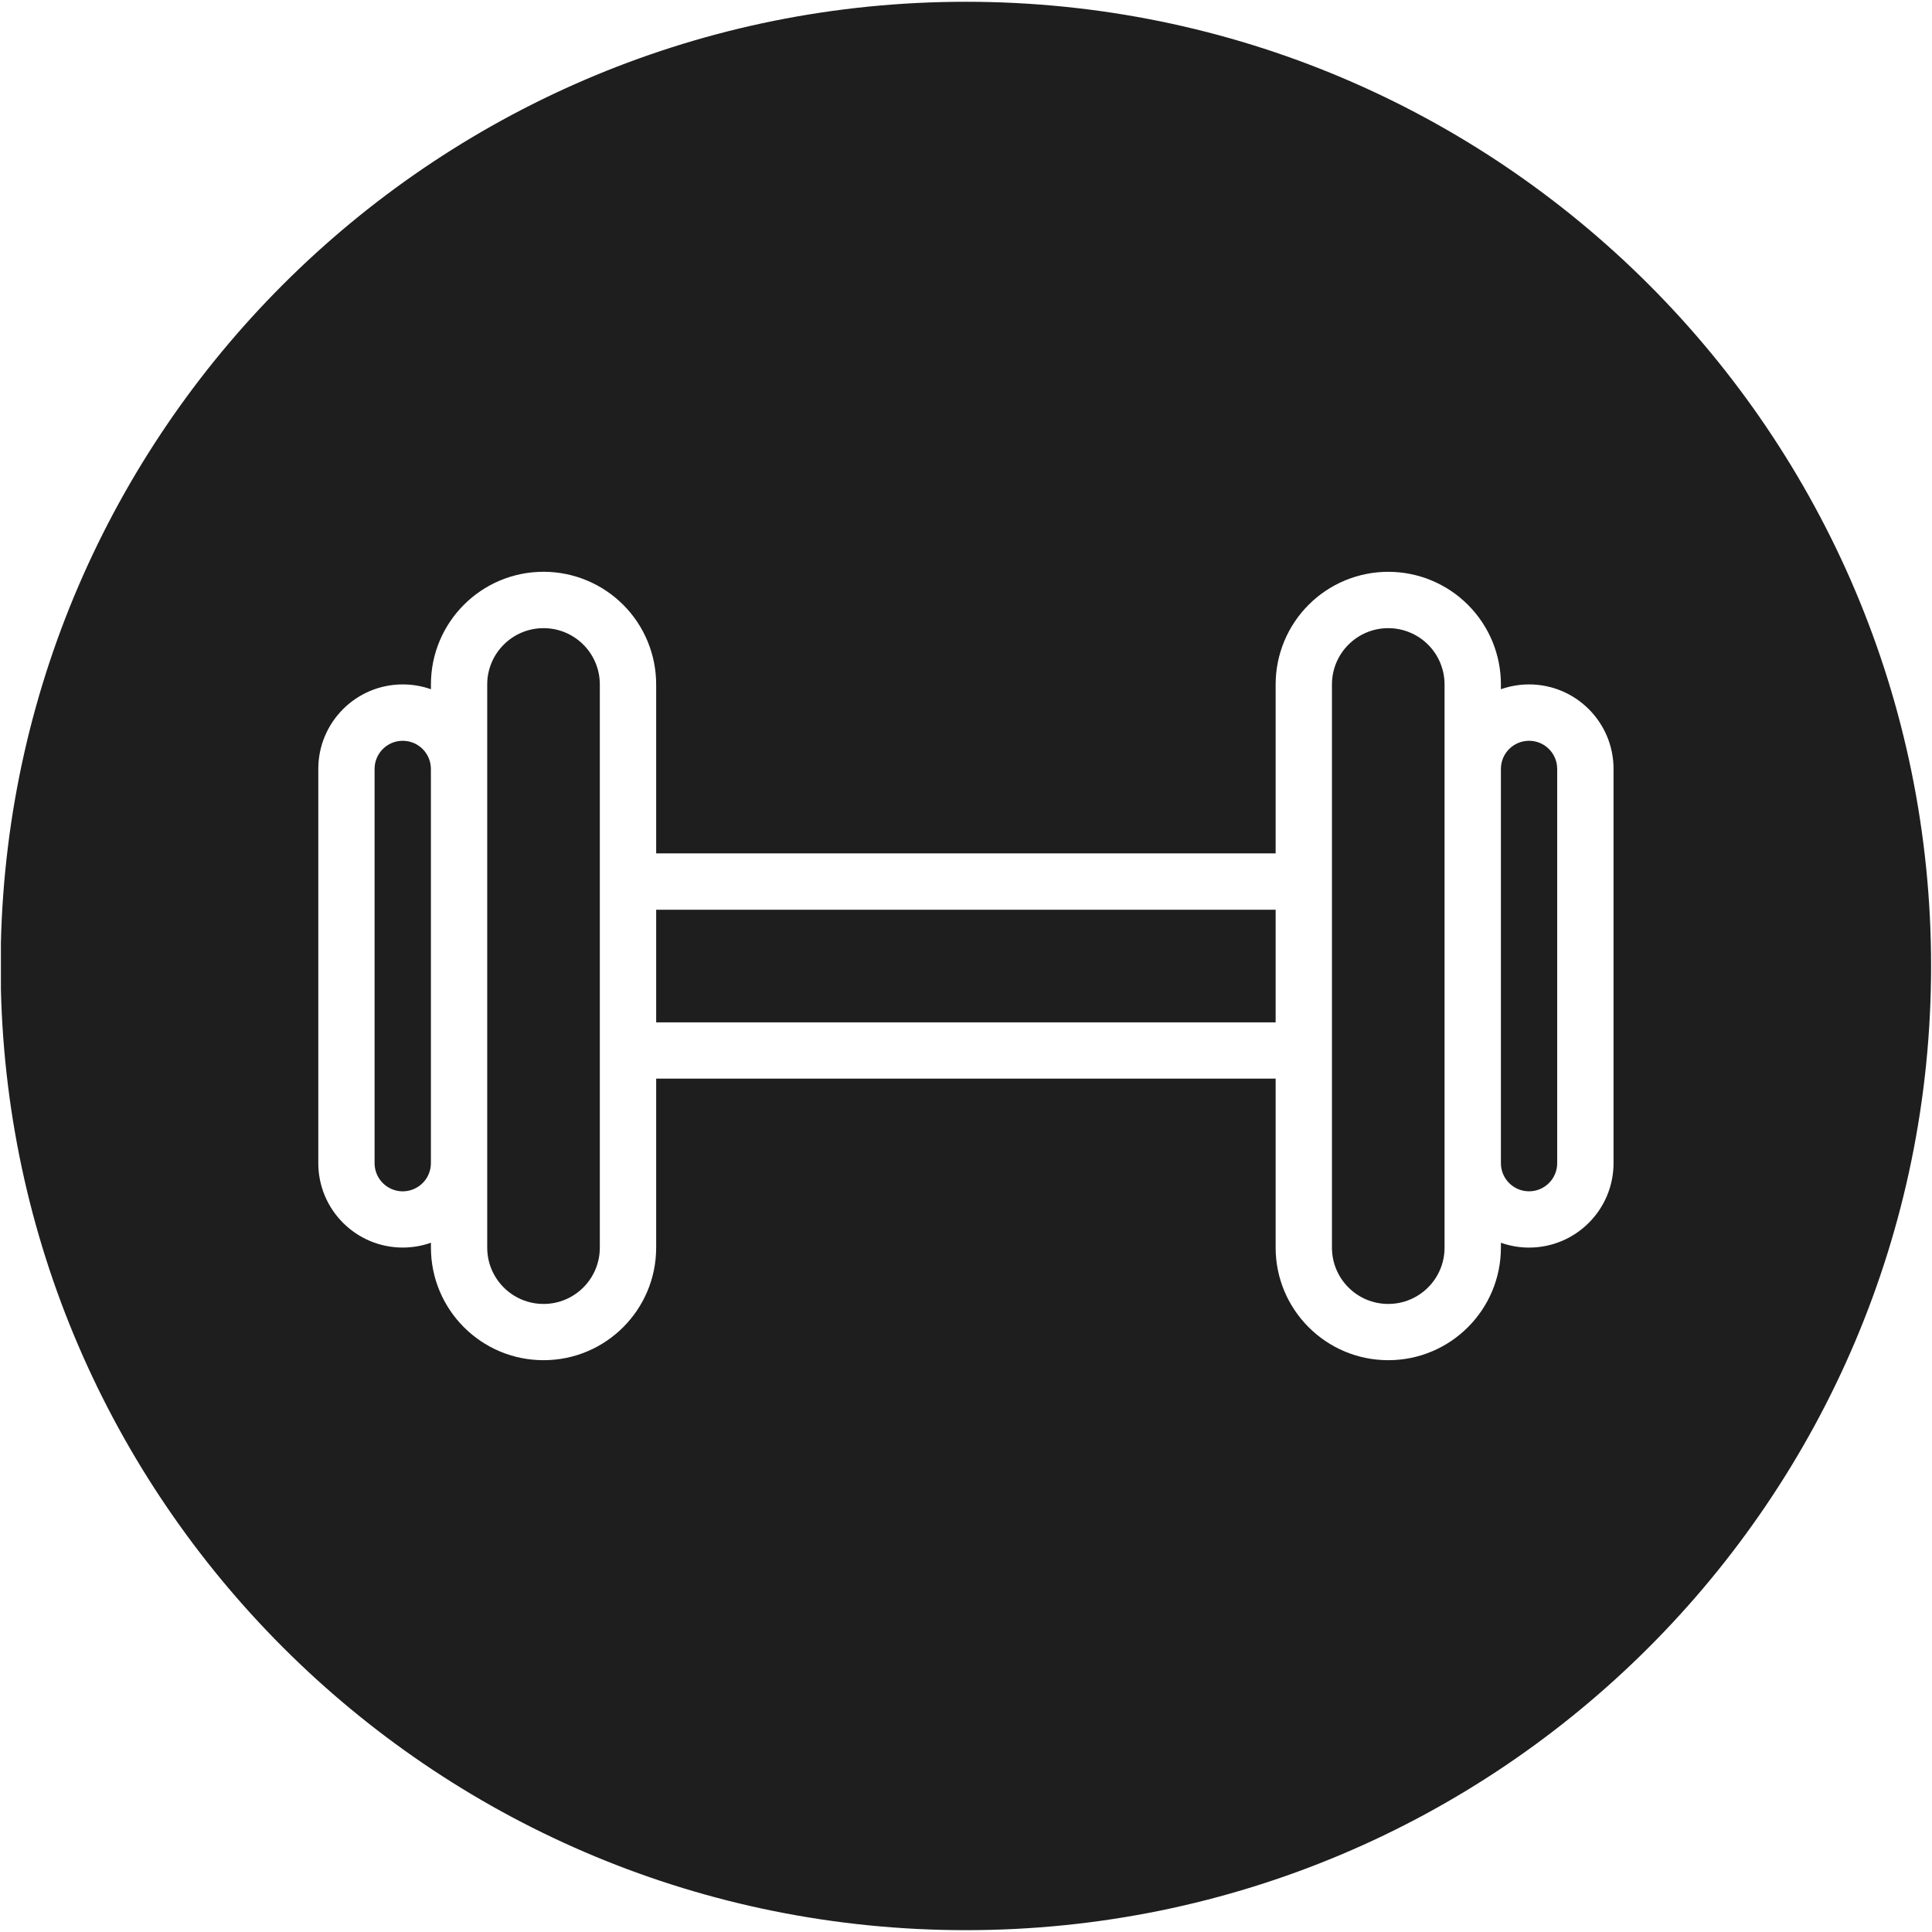
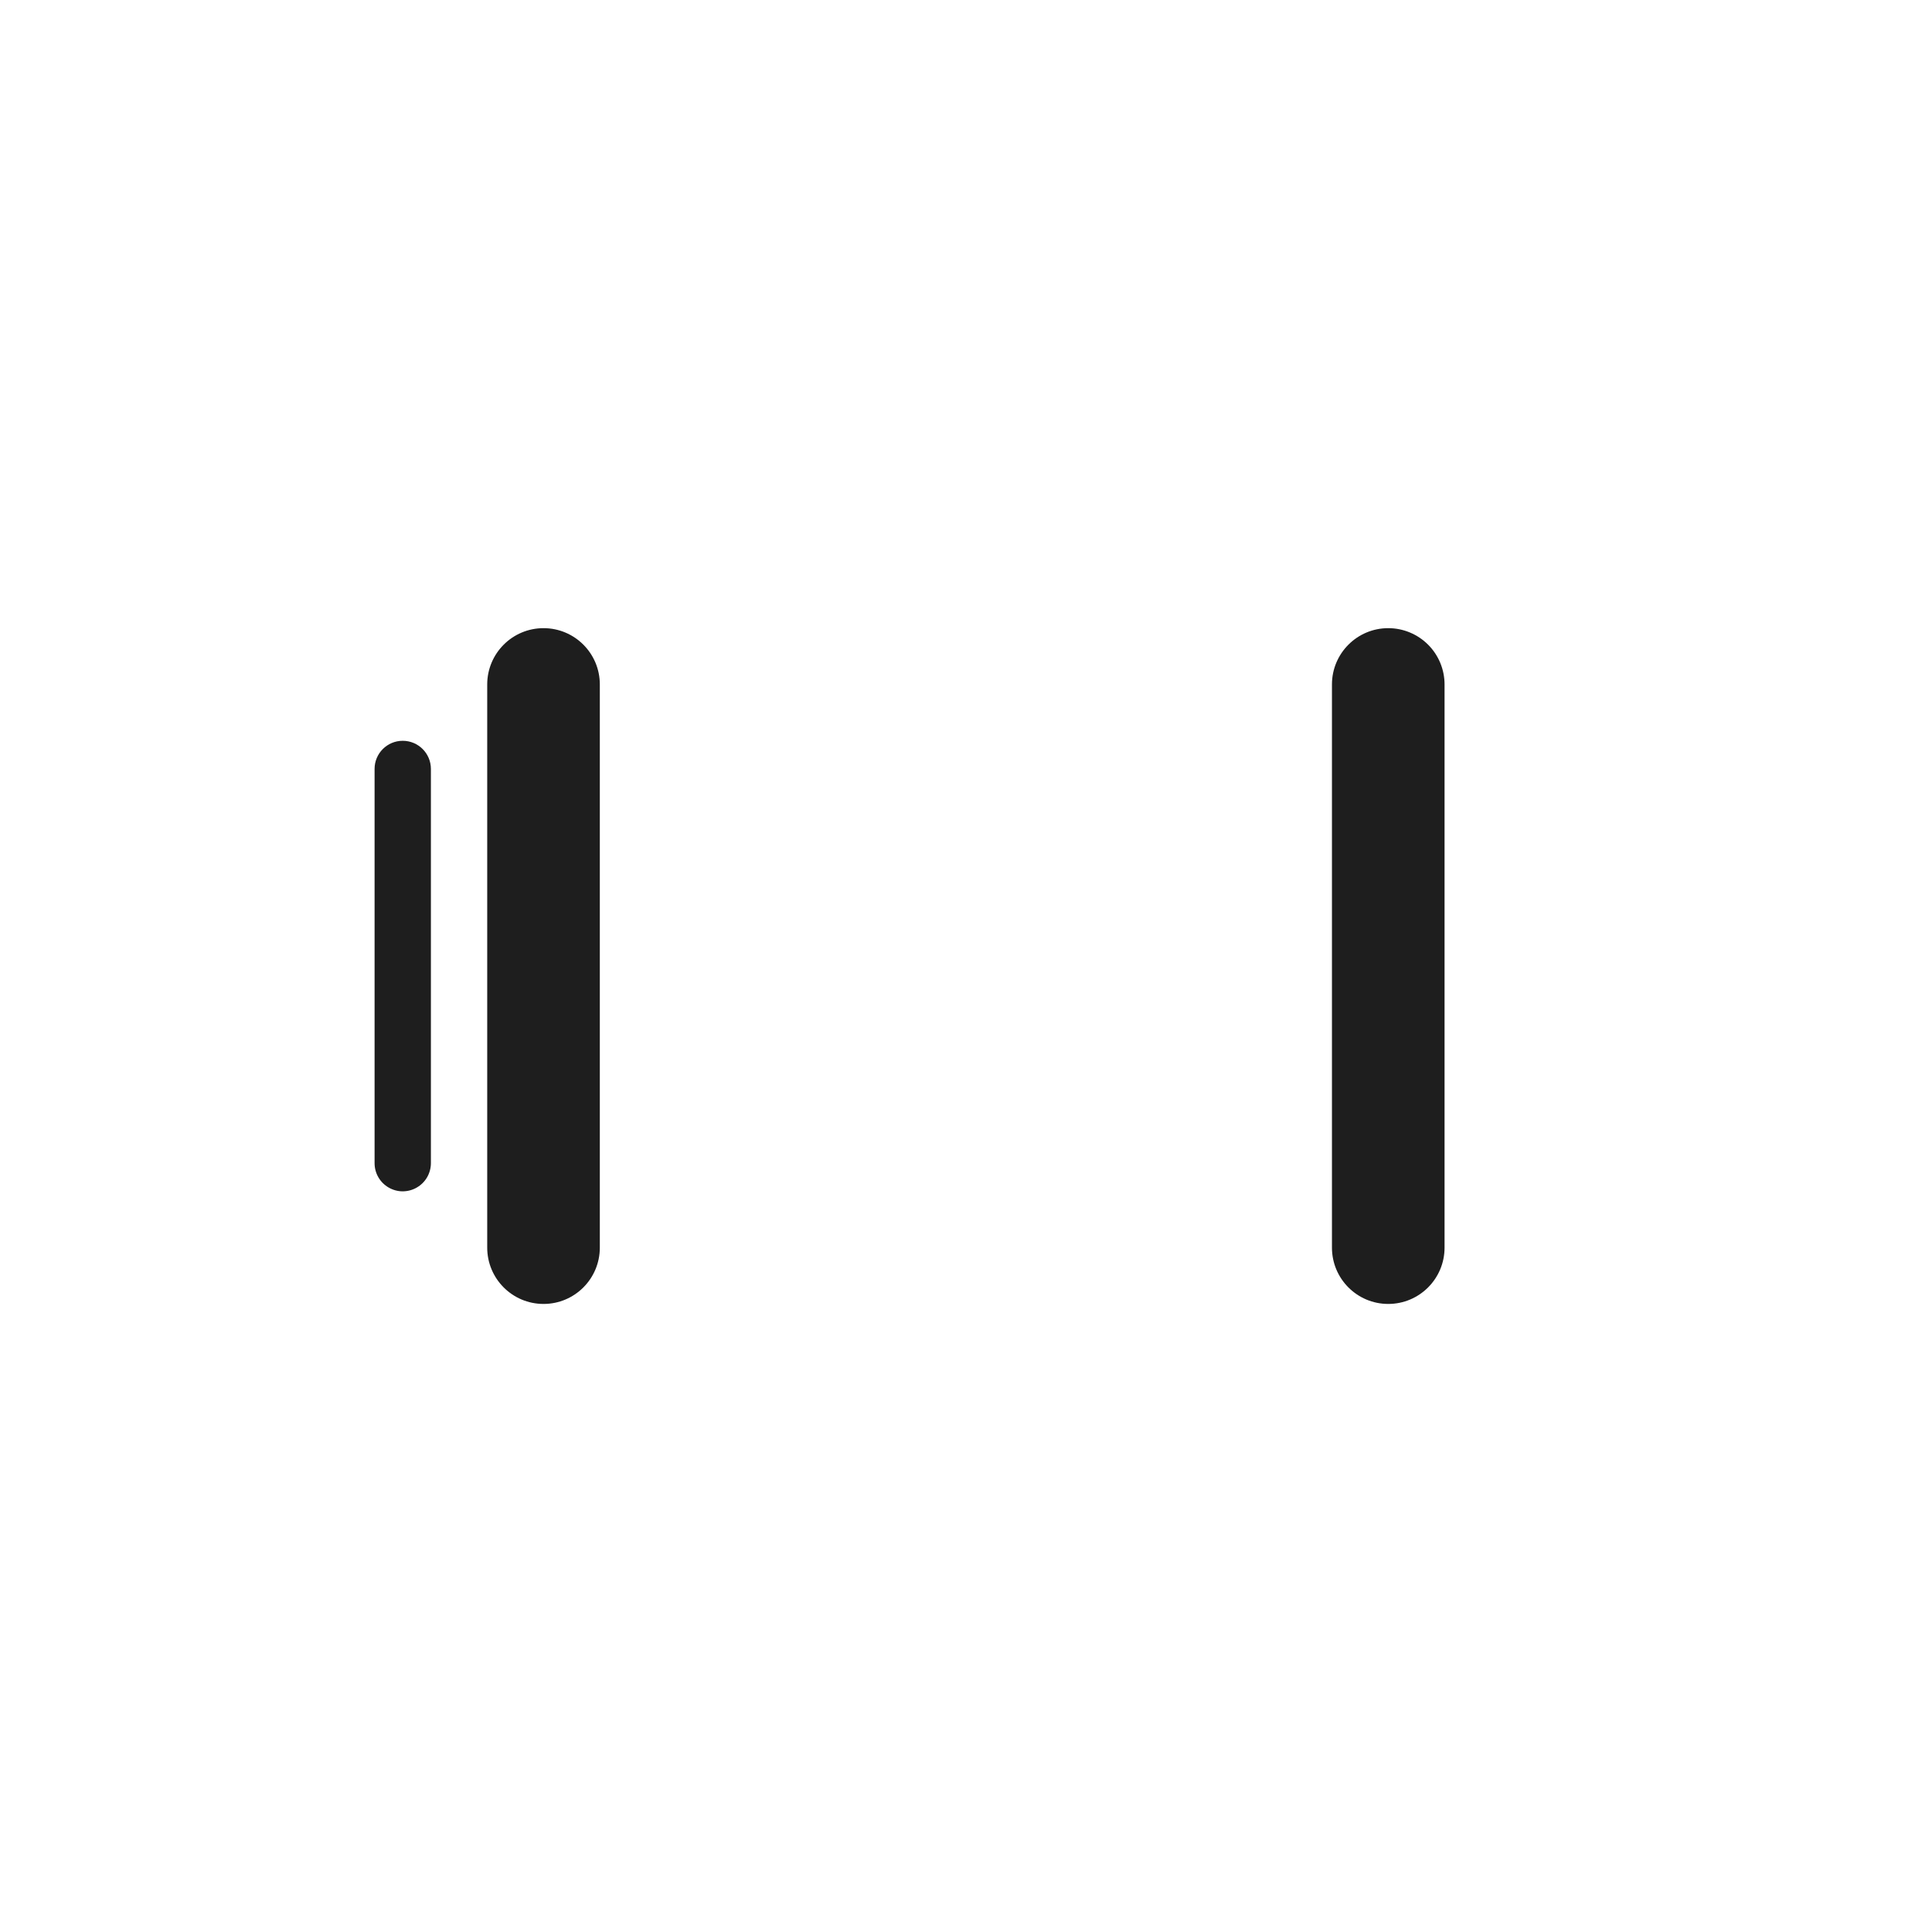
<svg xmlns="http://www.w3.org/2000/svg" width="60" height="60" viewBox="0 0 60 60" fill="none">
  <g clip-path="url(#clip0_1274_364)">
    <path d="M12.507 23.006C12.024 23.006 11.633 23.397 11.633 23.88V36.122C11.633 36.276 11.673 36.427 11.75 36.56C11.826 36.693 11.937 36.803 12.07 36.88C12.203 36.957 12.354 36.998 12.507 36.998C12.661 36.997 12.812 36.957 12.944 36.88C13.077 36.803 13.188 36.693 13.265 36.56C13.341 36.427 13.382 36.276 13.382 36.122V23.88C13.382 23.397 12.99 23.006 12.507 23.006ZM16.88 19.508C15.914 19.508 15.131 20.291 15.131 21.256V38.746C15.131 39.712 15.914 40.495 16.88 40.495C17.846 40.495 18.628 39.712 18.628 38.746V21.257C18.629 20.291 17.846 19.508 16.88 19.508ZM43.113 19.508C42.148 19.508 41.365 20.291 41.365 21.256V38.746C41.365 39.712 42.147 40.495 43.113 40.495C44.079 40.495 44.862 39.712 44.862 38.746V21.256C44.862 21.027 44.817 20.799 44.729 20.587C44.641 20.375 44.512 20.182 44.35 20.02C44.188 19.858 43.995 19.729 43.782 19.641C43.57 19.553 43.343 19.508 43.113 19.508Z" fill="#1E1E1E" />
-     <path d="M29.996 0.055C13.681 0.055 0.41 13.075 0.028 29.281V30.717C0.41 46.923 13.681 59.943 29.996 59.943C46.552 59.943 59.972 46.537 59.972 29.999C59.972 13.461 46.552 0.055 29.996 0.055ZM50.11 36.121C50.11 37.57 48.935 38.745 47.486 38.745C47.188 38.745 46.893 38.694 46.612 38.595V38.744C46.612 40.676 45.046 42.242 43.114 42.242C41.182 42.242 39.616 40.676 39.616 38.744V33.498H20.378V38.744C20.378 40.676 18.812 42.242 16.88 42.242C14.949 42.242 13.383 40.676 13.383 38.744V38.594C13.102 38.694 12.806 38.744 12.508 38.744C11.059 38.744 9.885 37.57 9.885 36.121V23.879C9.885 22.43 11.059 21.255 12.508 21.255C12.815 21.255 13.109 21.308 13.383 21.405V21.255C13.383 19.323 14.949 17.757 16.88 17.757C17.808 17.757 18.698 18.126 19.354 18.782C20.01 19.438 20.378 20.328 20.378 21.255V26.502H39.616V21.255C39.616 20.328 39.985 19.438 40.641 18.782C41.297 18.126 42.186 17.758 43.114 17.758C44.041 17.758 44.931 18.126 45.587 18.782C45.912 19.107 46.17 19.492 46.346 19.916C46.522 20.341 46.612 20.796 46.612 21.255V21.405C46.893 21.306 47.189 21.255 47.486 21.255C48.935 21.255 50.11 22.43 50.11 23.879V36.121H50.11Z" fill="#1E1E1E" />
-     <path d="M20.378 28.253H39.616V31.75H20.378V28.253ZM47.486 23.006C47.003 23.006 46.612 23.397 46.612 23.88V36.123C46.612 36.606 47.003 36.997 47.486 36.997C47.969 36.997 48.36 36.606 48.36 36.123V23.88C48.36 23.765 48.338 23.652 48.294 23.546C48.25 23.439 48.186 23.343 48.104 23.262C48.023 23.181 47.927 23.116 47.821 23.072C47.715 23.028 47.601 23.006 47.486 23.006Z" fill="#1E1E1E" />
  </g>
  <defs>
    <clipPath id="clip0_1274_364">
      <rect width="60" height="60" fill="white" />
    </clipPath>
  </defs>
</svg>